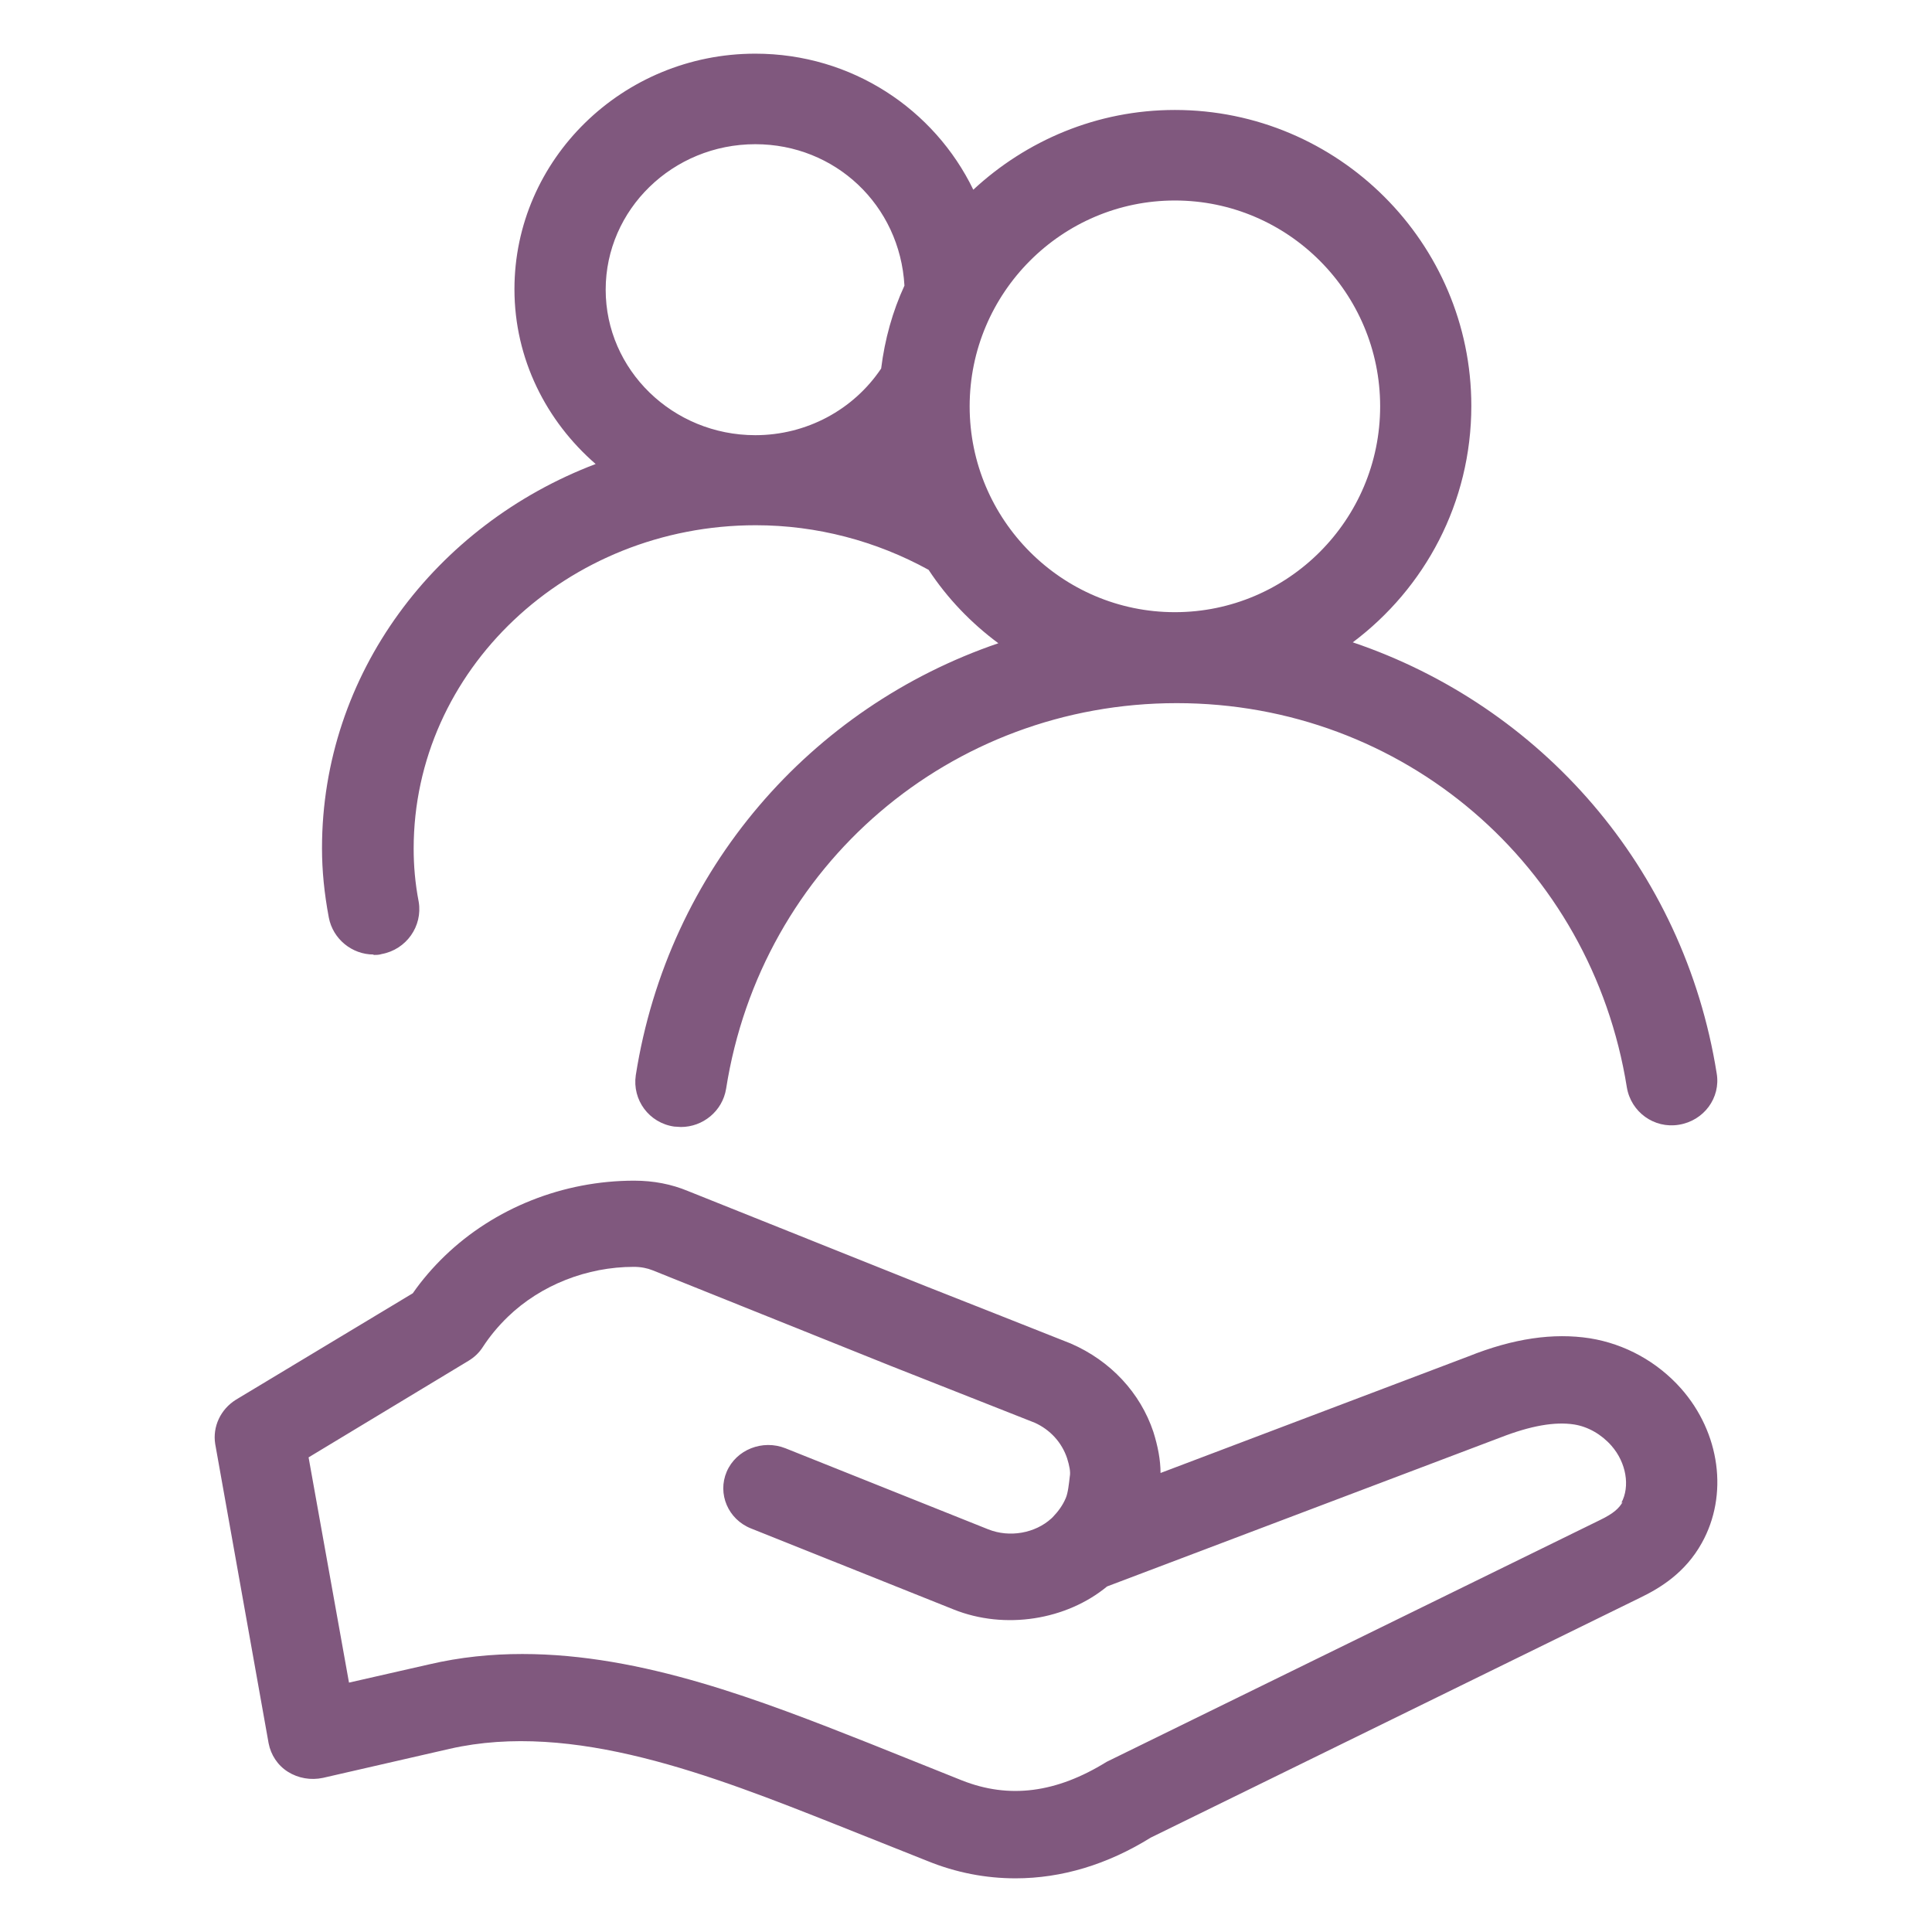
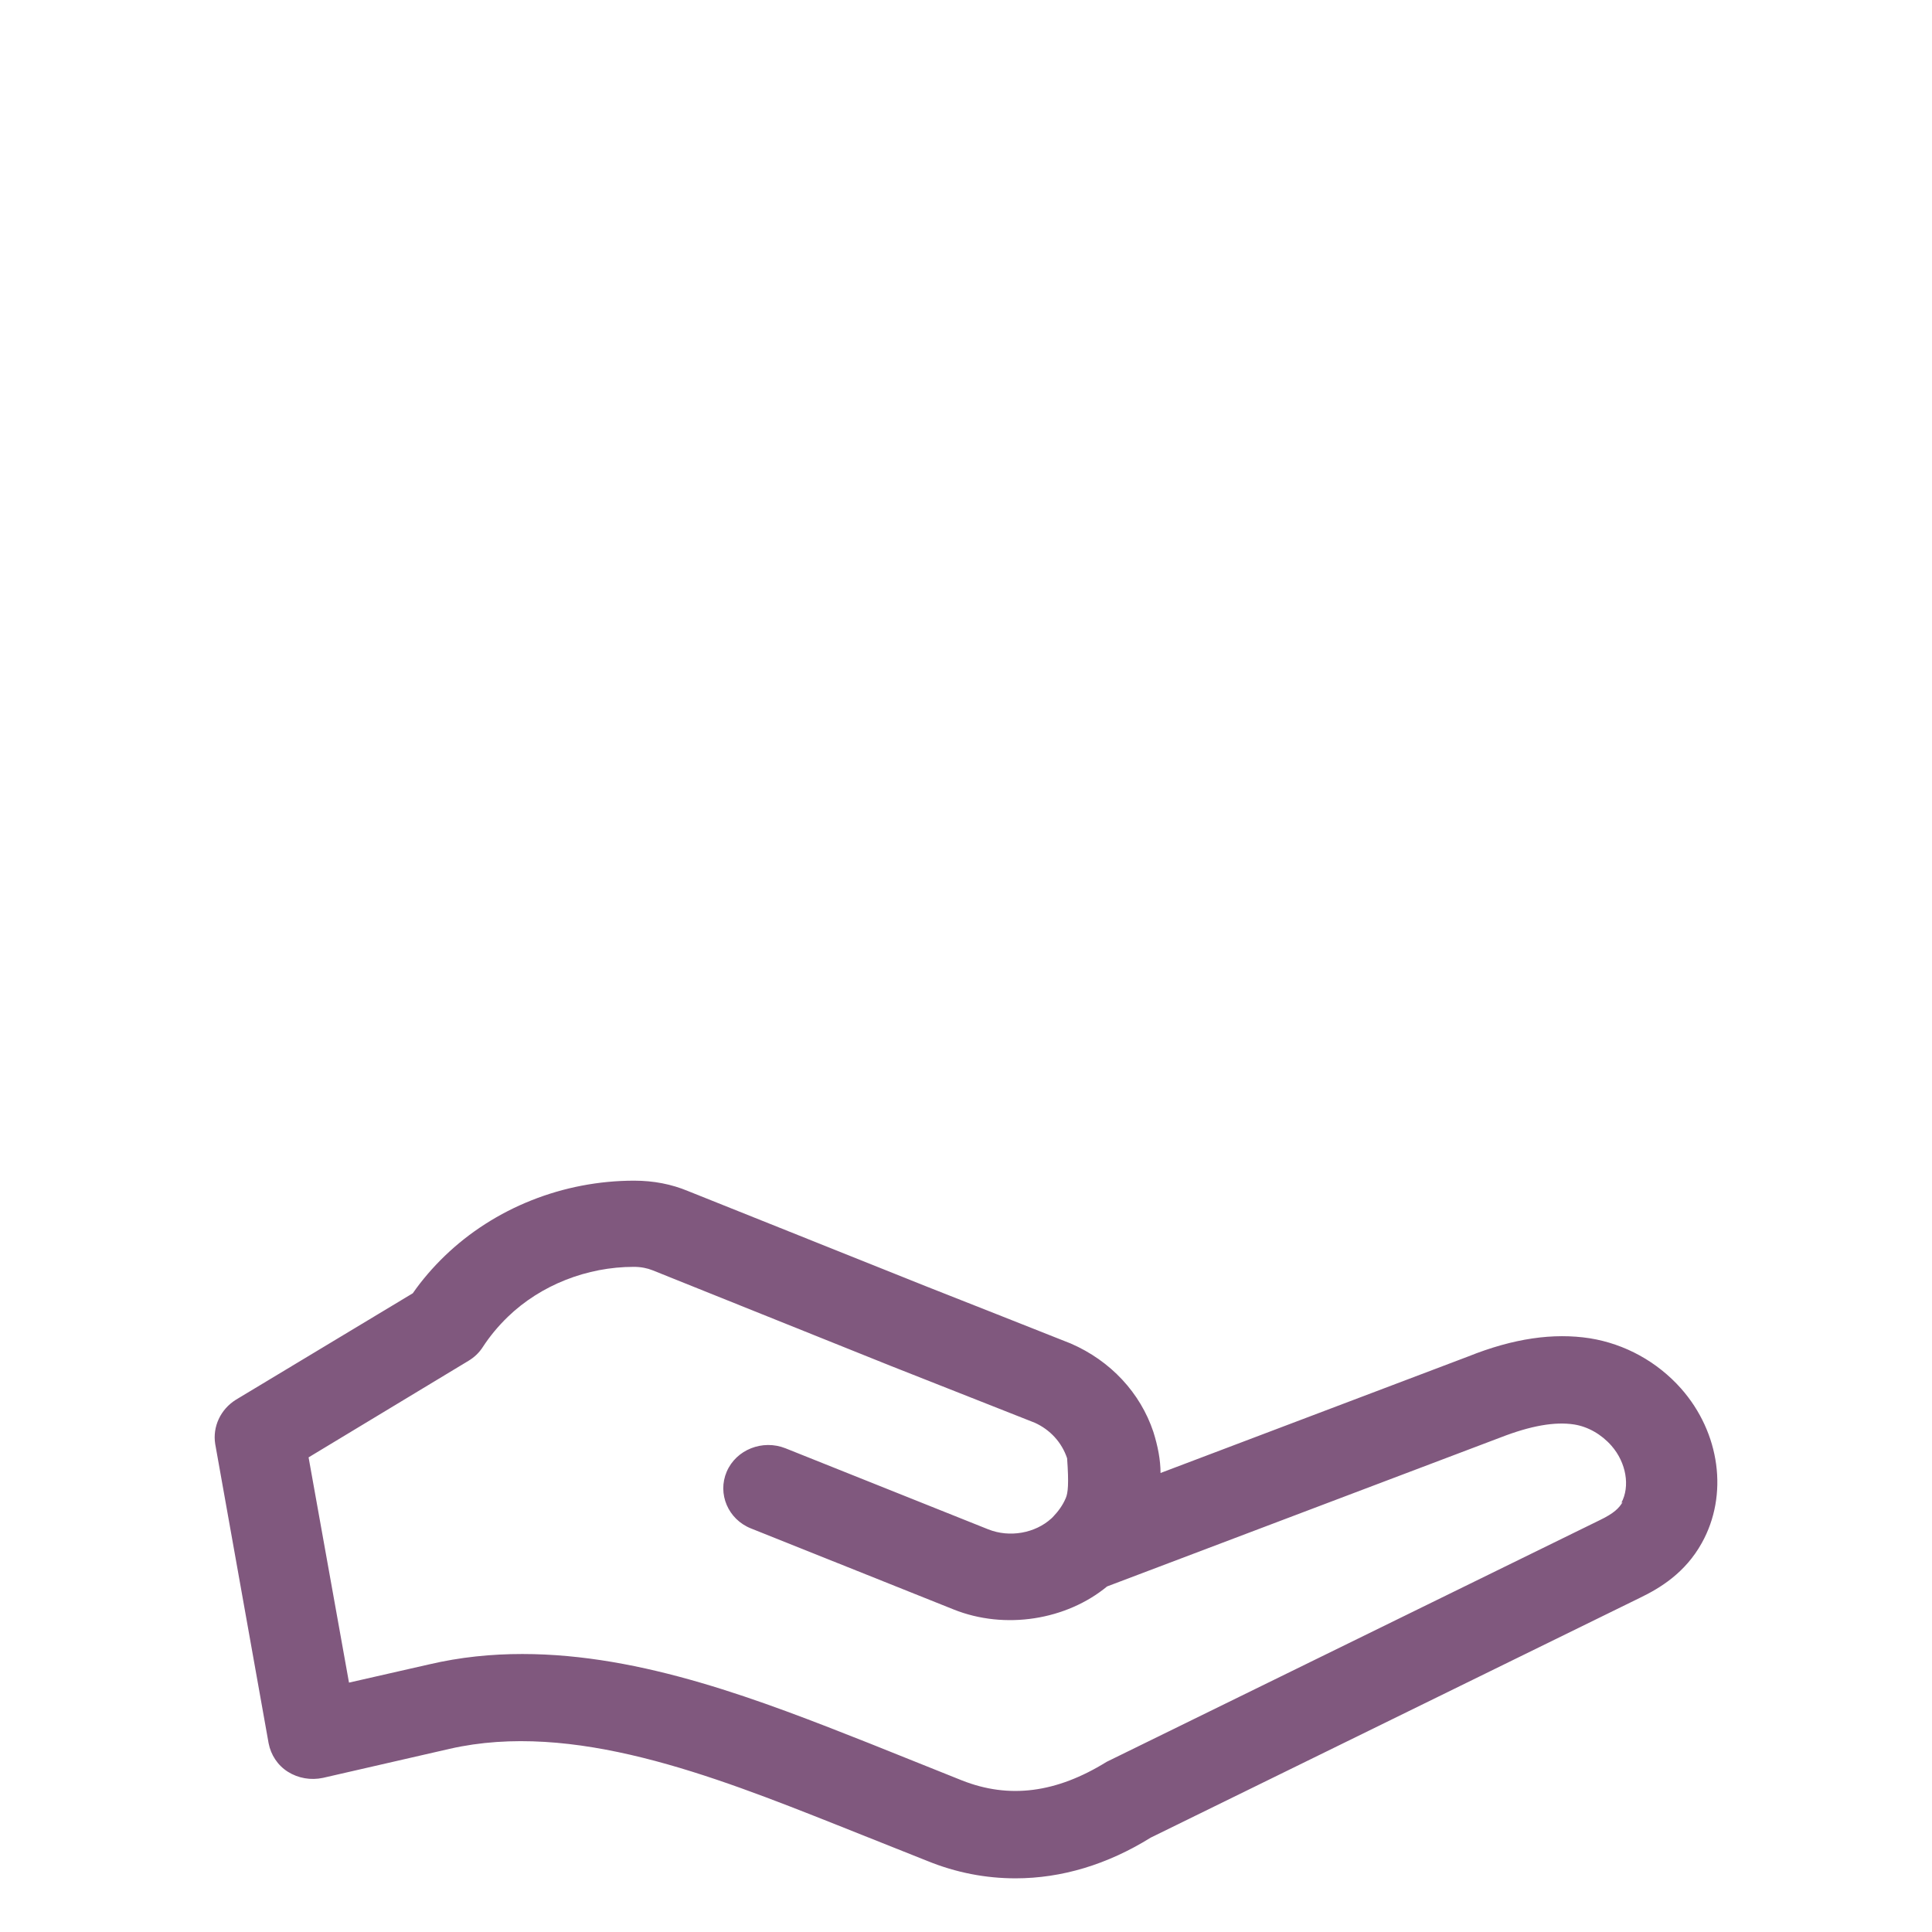
<svg xmlns="http://www.w3.org/2000/svg" width="36" height="36" viewBox="0 0 36 36" fill="none">
-   <path d="M31.324 25.873C30.88 25.373 30.278 25.042 29.625 24.937C28.947 24.832 28.202 24.937 27.357 25.276L21.625 27.447C21.625 27.205 21.575 26.947 21.491 26.68C21.248 25.954 20.696 25.357 19.951 25.034C19.876 25.002 17.257 23.969 17.257 23.969L12.821 22.194C12.512 22.065 12.177 22 11.817 22C10.495 22 9.215 22.508 8.286 23.404C8.068 23.614 7.859 23.856 7.692 24.098L4.394 26.083C4.11 26.261 3.959 26.584 4.01 26.906L5.005 32.482C5.047 32.7 5.173 32.894 5.365 33.015C5.558 33.136 5.792 33.176 6.018 33.128L8.378 32.587C10.679 32.063 13.265 33.08 15.6 34.007L17.282 34.677C17.817 34.895 18.37 35 18.922 35C19.784 35 20.637 34.742 21.441 34.242L30.562 29.771C30.93 29.593 31.399 29.311 31.709 28.754C32.211 27.858 32.052 26.697 31.324 25.873ZM30.236 27.988C30.169 28.101 30.077 28.197 29.809 28.326L20.621 32.829C19.683 33.41 18.805 33.523 17.926 33.176L16.194 32.482C14.194 31.692 11.976 30.82 9.733 30.82C9.156 30.82 8.579 30.877 7.993 31.014L6.503 31.353L5.75 27.156L8.729 25.357C8.838 25.292 8.93 25.204 8.997 25.099C9.123 24.905 9.282 24.711 9.466 24.534C10.077 23.945 10.938 23.606 11.809 23.606C11.943 23.606 12.06 23.63 12.16 23.67L16.604 25.454L19.282 26.511C19.566 26.64 19.784 26.874 19.884 27.173C19.926 27.31 19.951 27.423 19.934 27.512C19.918 27.649 19.901 27.818 19.859 27.915C19.801 28.052 19.717 28.165 19.616 28.27L19.591 28.294C19.29 28.569 18.813 28.657 18.412 28.496L14.637 26.987C14.21 26.817 13.717 27.011 13.541 27.423C13.365 27.834 13.566 28.31 13.993 28.48L17.767 29.989C18.73 30.376 19.876 30.183 20.629 29.561L27.96 26.785C28.52 26.567 28.972 26.487 29.332 26.543C29.592 26.584 29.843 26.729 30.027 26.939C30.303 27.253 30.378 27.697 30.211 28.004L30.236 27.988Z" fill="#80587E" />
-   <path d="M6.96 17.794C7.011 17.794 7.062 17.794 7.113 17.777C7.572 17.693 7.878 17.257 7.802 16.804C7.734 16.451 7.708 16.124 7.708 15.813C7.708 12.49 10.564 9.787 14.082 9.787C15.221 9.787 16.326 10.081 17.303 10.618C17.651 11.147 18.093 11.608 18.603 11.986C15.11 13.178 12.45 16.199 11.847 20.035C11.779 20.496 12.094 20.924 12.561 20.992C12.603 20.992 12.646 21 12.688 21C13.096 21 13.462 20.706 13.53 20.287C14.184 16.124 17.711 13.102 21.926 13.102C26.142 13.102 29.651 16.115 30.314 20.261C30.391 20.723 30.824 21.034 31.283 20.958C31.751 20.883 32.065 20.454 31.988 20.001C31.377 16.166 28.708 13.153 25.207 11.969C26.549 10.962 27.416 9.368 27.416 7.563C27.416 4.525 24.935 2.049 21.892 2.049C20.439 2.049 19.122 2.62 18.136 3.535C17.413 2.041 15.875 1 14.074 1C11.601 1 9.586 2.972 9.586 5.389C9.586 6.69 10.181 7.849 11.099 8.646C8.116 9.779 6 12.557 6 15.805C6 16.224 6.042 16.644 6.127 17.097C6.204 17.5 6.561 17.786 6.96 17.786V17.794ZM21.892 3.736C24 3.736 25.717 5.457 25.717 7.572C25.717 9.687 24 11.407 21.892 11.407C19.785 11.407 18.068 9.687 18.068 7.572C18.068 5.457 19.785 3.736 21.892 3.736ZM14.074 2.687C15.561 2.687 16.768 3.82 16.853 5.322C16.632 5.801 16.487 6.321 16.419 6.867C15.901 7.639 15.025 8.109 14.074 8.109C12.535 8.109 11.286 6.892 11.286 5.398C11.286 3.904 12.535 2.687 14.074 2.687Z" fill="#80587E" />
+   <path d="M31.324 25.873C30.88 25.373 30.278 25.042 29.625 24.937C28.947 24.832 28.202 24.937 27.357 25.276L21.625 27.447C21.625 27.205 21.575 26.947 21.491 26.68C21.248 25.954 20.696 25.357 19.951 25.034C19.876 25.002 17.257 23.969 17.257 23.969L12.821 22.194C12.512 22.065 12.177 22 11.817 22C10.495 22 9.215 22.508 8.286 23.404C8.068 23.614 7.859 23.856 7.692 24.098L4.394 26.083C4.11 26.261 3.959 26.584 4.01 26.906L5.005 32.482C5.047 32.7 5.173 32.894 5.365 33.015C5.558 33.136 5.792 33.176 6.018 33.128L8.378 32.587C10.679 32.063 13.265 33.08 15.6 34.007L17.282 34.677C17.817 34.895 18.37 35 18.922 35C19.784 35 20.637 34.742 21.441 34.242L30.562 29.771C30.93 29.593 31.399 29.311 31.709 28.754C32.211 27.858 32.052 26.697 31.324 25.873ZM30.236 27.988C30.169 28.101 30.077 28.197 29.809 28.326L20.621 32.829C19.683 33.41 18.805 33.523 17.926 33.176L16.194 32.482C14.194 31.692 11.976 30.82 9.733 30.82C9.156 30.82 8.579 30.877 7.993 31.014L6.503 31.353L5.75 27.156L8.729 25.357C8.838 25.292 8.93 25.204 8.997 25.099C9.123 24.905 9.282 24.711 9.466 24.534C10.077 23.945 10.938 23.606 11.809 23.606C11.943 23.606 12.06 23.63 12.16 23.67L16.604 25.454L19.282 26.511C19.566 26.64 19.784 26.874 19.884 27.173C19.918 27.649 19.901 27.818 19.859 27.915C19.801 28.052 19.717 28.165 19.616 28.27L19.591 28.294C19.29 28.569 18.813 28.657 18.412 28.496L14.637 26.987C14.21 26.817 13.717 27.011 13.541 27.423C13.365 27.834 13.566 28.31 13.993 28.48L17.767 29.989C18.73 30.376 19.876 30.183 20.629 29.561L27.96 26.785C28.52 26.567 28.972 26.487 29.332 26.543C29.592 26.584 29.843 26.729 30.027 26.939C30.303 27.253 30.378 27.697 30.211 28.004L30.236 27.988Z" fill="#80587E" />
</svg>